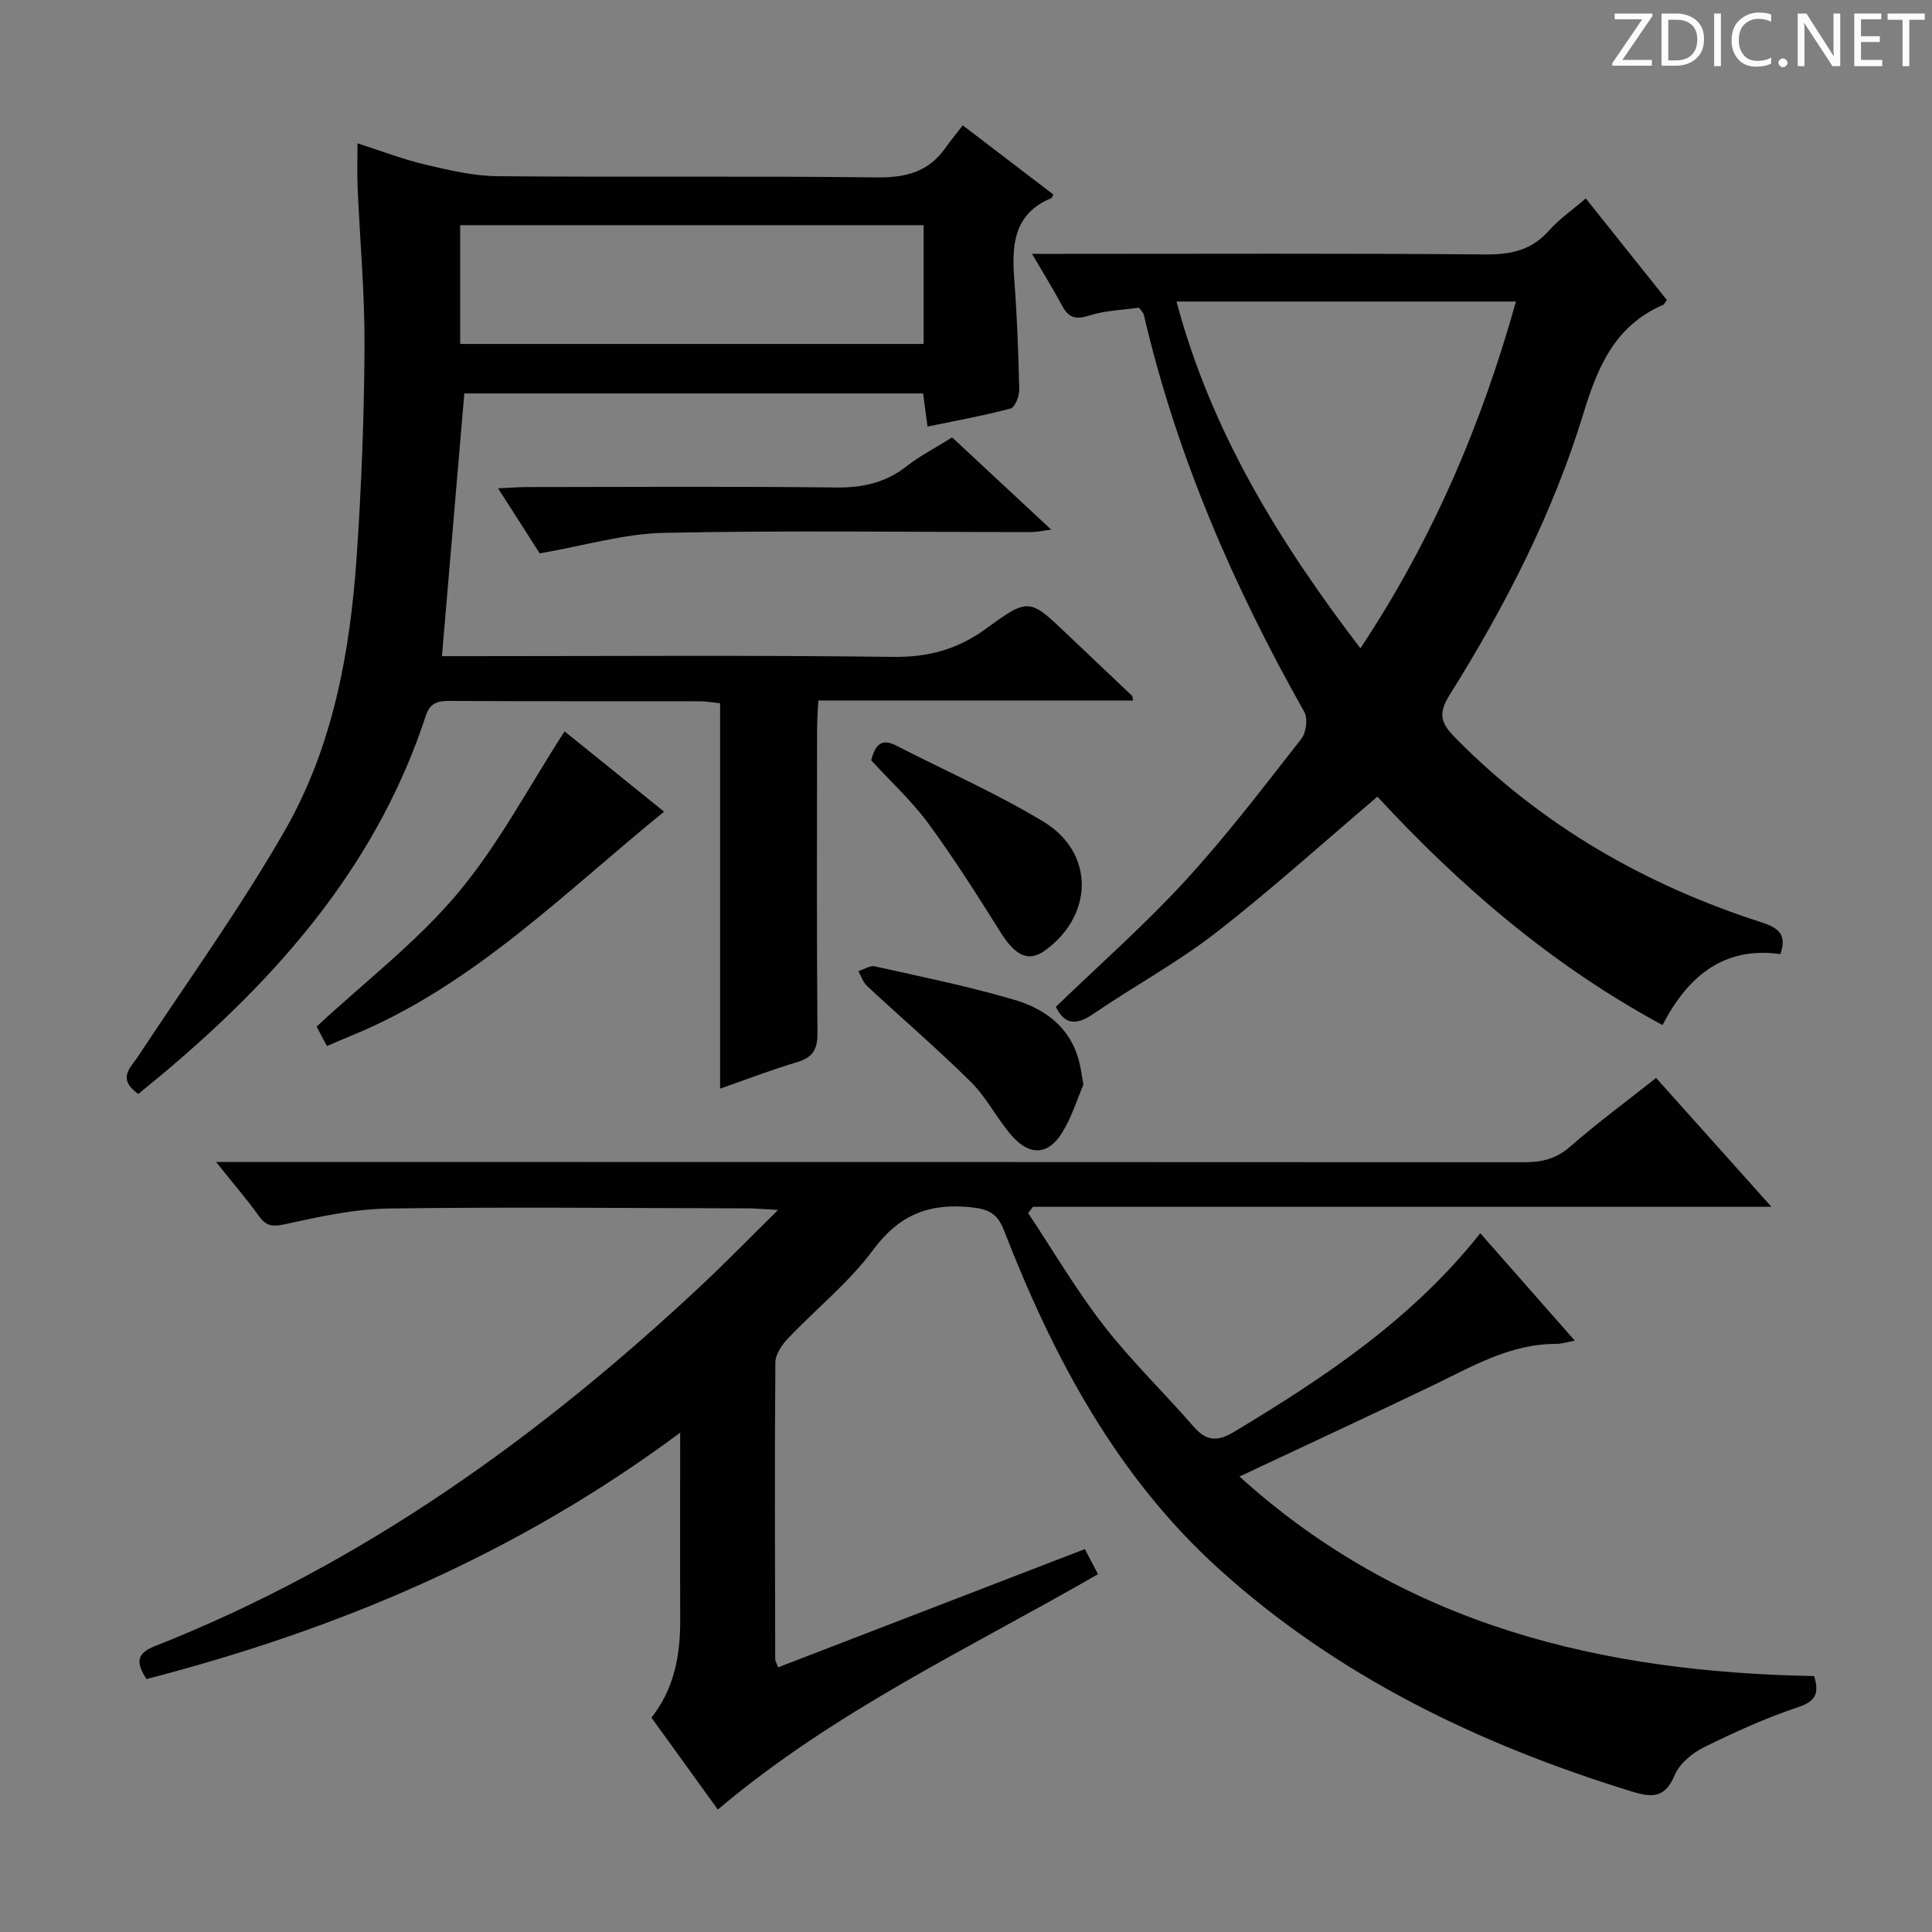
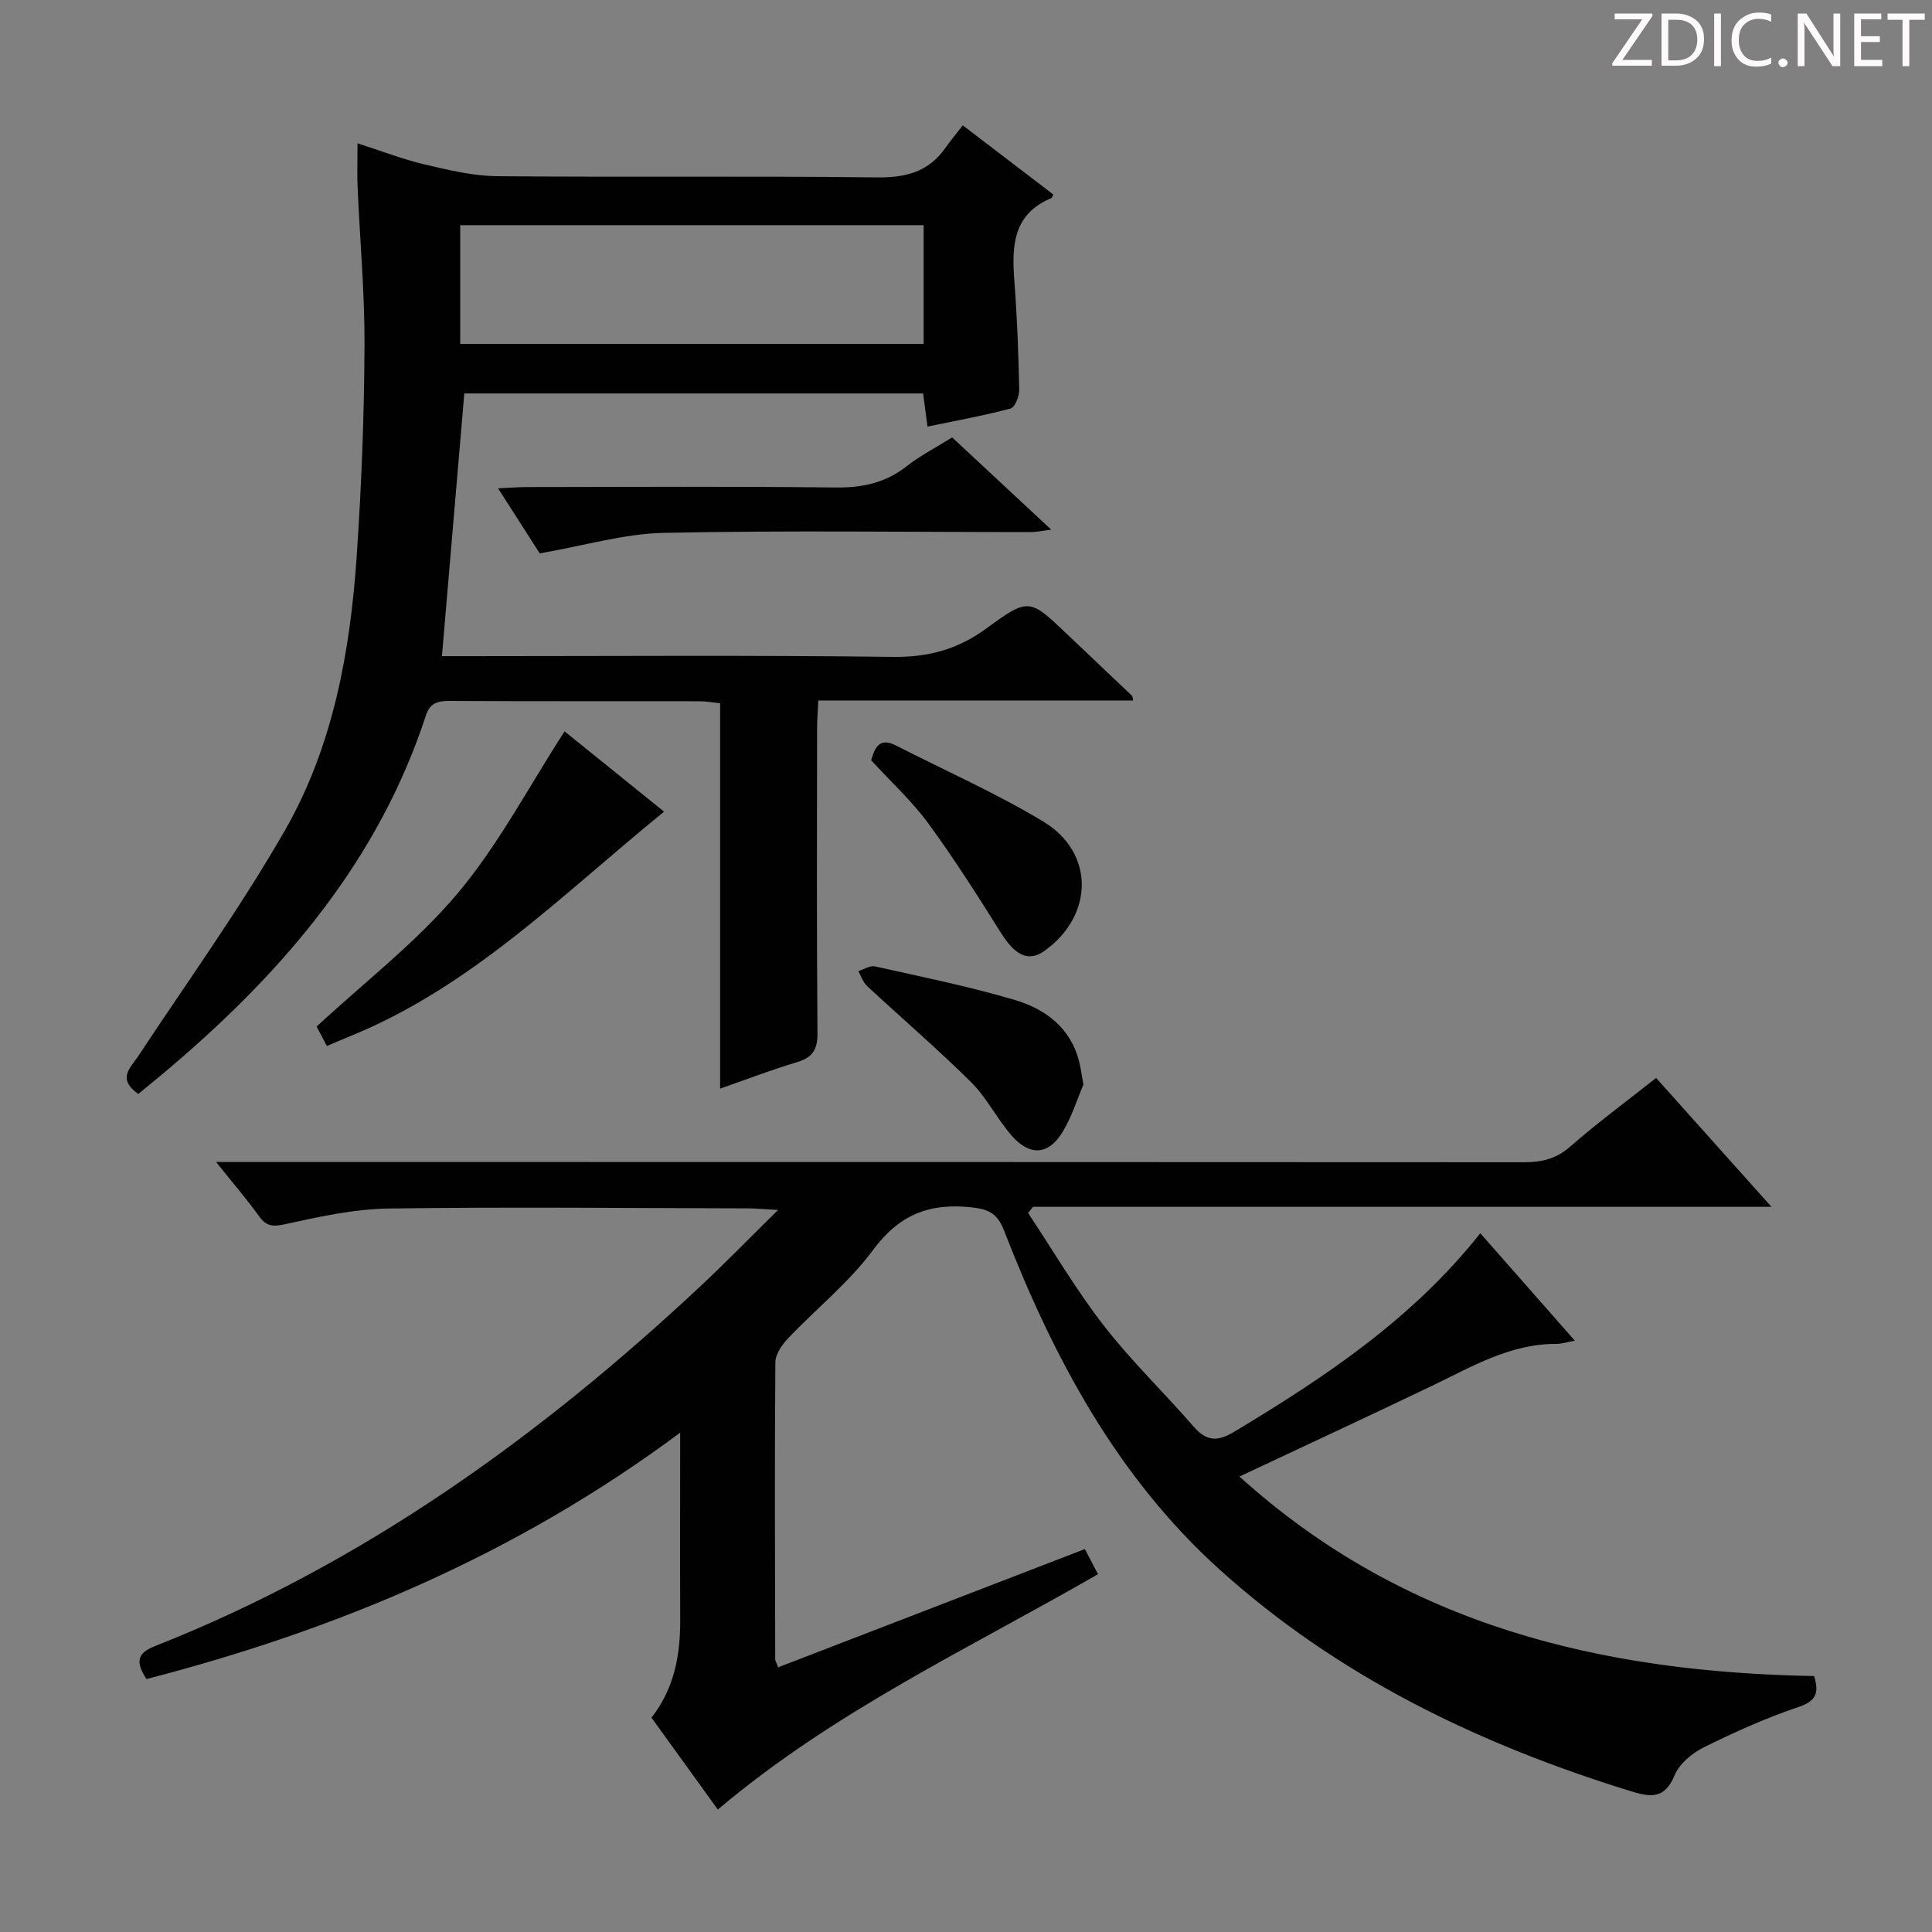
<svg xmlns="http://www.w3.org/2000/svg" enable-background="new 0 0 400 400" viewBox="0 0 400 400">
  <rect x="0" y="0" width="400" height="400" fill="#808080" stroke="none" />
  <g fill="#fcfafa">
    <path d="m342.2 3.2-6.3 9.2h6.1v1.2h-8.2v-.5l6.2-9.1h-5.7v-1.2h7.8v.4z" />
    <path d="m344 13.7v-10.9h3.1c1.6 0 3 .5 4.1 1.4 1.1 1 1.6 2.2 1.6 3.9s-.5 3-1.6 4-2.5 1.5-4.2 1.5h-3zm1.4-9.6v8.4h1.6c1.4 0 2.5-.4 3.2-1.1.8-.8 1.2-1.8 1.2-3.2s-.4-2.4-1.2-3.1-1.8-1-3.1-1z" />
    <path d="m356.3 2.8v10.9h-1.4v-10.9z" />
    <path d="m366.6 13.2c-.8.4-1.8.6-3 .6-1.6 0-2.8-.5-3.7-1.5s-1.4-2.3-1.4-3.9c0-1.7.5-3.2 1.6-4.2s2.4-1.6 4-1.6c1 0 1.9.1 2.6.4v1.5c-.8-.4-1.6-.6-2.6-.6-1.2 0-2.2.4-3 1.2s-1.1 1.9-1.1 3.3c0 1.3.4 2.3 1.1 3.1s1.6 1.1 2.8 1.1c1.1 0 2-.2 2.8-.7v1.3z" />
    <path d="m368.2 13c0-.3.1-.5.3-.6.2-.2.4-.3.6-.3.3 0 .5.1.7.3s.3.4.3.6-.1.5-.3.6c-.2.2-.4.3-.7.3s-.5-.1-.6-.3c-.2-.2-.3-.4-.3-.6z" />
    <path d="m381.1 13.7h-1.7l-5.5-8.4c-.2-.2-.3-.5-.4-.7 0 .2.1.8.1 1.5v7.6h-1.4v-10.9h1.8l5.3 8.3c.3.4.4.6.4.8 0-.3-.1-.8-.1-1.6v-7.5h1.4v10.9z" />
    <path d="m389.7 13.7h-5.8v-10.9h5.6v1.2h-4.2v3.5h3.9v1.2h-3.9v3.7h4.4z" />
    <path d="m398.4 4.1h-3.1v9.6h-1.4v-9.6h-3.1v-1.3h7.7v1.3z" />
  </g>
  <path d="m30.33 347.63c-2.22-3.42-2.07-5.31 1.7-6.8 42.91-16.93 79.62-43.3 113.06-74.6 5.16-4.83 10.09-9.9 16-15.72-2.92-.16-4.5-.32-6.08-.33-24.83-.05-49.67-.32-74.49.03-7.21.1-14.46 1.71-21.55 3.26-2.59.57-3.87.38-5.36-1.7-2.5-3.47-5.3-6.72-8.87-11.19h6.87c88 0 176-.01 264 .05 3.67 0 6.62-.72 9.51-3.26 5.6-4.9 11.61-9.33 17.76-14.19 7.88 8.8 15.5 17.32 23.88 26.68-51.61 0-102.25 0-152.89 0-.34.43-.67.86-1.01 1.28 5.18 7.8 9.94 15.93 15.66 23.3 5.7 7.34 12.45 13.84 18.56 20.87 2.63 3.02 4.86 3.28 8.39 1.16 18.75-11.28 36.87-23.3 51.01-41.14 6.51 7.4 12.83 14.58 19.57 22.24-1.56.28-2.72.68-3.89.67-9.55-.02-17.44 4.73-25.66 8.67-13.02 6.25-26.13 12.32-39.88 18.79 34.19 30.94 75.1 40.51 118.98 41.31 1.05 3.5.44 5.17-3.24 6.41-6.72 2.25-13.24 5.2-19.61 8.35-2.42 1.2-5.04 3.39-6.03 5.76-2.14 5.17-5.17 4.53-9.41 3.22-31.32-9.71-60.4-23.73-84.87-45.85-21.21-19.17-34.35-43.83-44.57-70.14-1.34-3.46-3.08-4.41-6.78-4.8-8.69-.92-14.91 1.51-20.31 8.81-5 6.75-11.78 12.17-17.62 18.32-1.26 1.33-2.62 3.28-2.63 4.96-.16 20.5-.07 41-.03 61.5 0 .3.21.6.61 1.65 20.98-8.09 41.95-16.17 63.5-24.48.86 1.65 1.73 3.3 2.72 5.2-26.8 15.44-54.67 28.39-78.71 48.73-4.43-6.14-9.06-12.55-13.74-19.03 4.76-6.07 5.98-12.99 5.95-20.29-.05-12.45-.01-24.9-.01-38.71-34.05 25.32-71.09 40.81-110.49 51.01z" fill="#010102" />
  <path d="m28.62 226.5c-4.44-3.22-1.63-5.37-.02-7.81 10.24-15.52 21.15-30.66 30.39-46.77 9.98-17.41 13.52-37.03 14.87-56.89.98-14.43 1.54-28.9 1.61-43.36.06-10.96-.96-21.92-1.43-32.88-.12-2.81-.02-5.62-.02-9.12 4.88 1.56 9.32 3.3 13.92 4.38 4.96 1.17 10.05 2.39 15.09 2.43 26.16.24 52.33-.07 78.49.25 5.99.07 10.7-1.12 14.2-6.08 1.05-1.5 2.23-2.91 3.61-4.7 6.77 5.17 12.79 9.76 18.76 14.33-.25.46-.3.69-.42.74-8.02 3.32-8.21 10.01-7.65 17.23.57 7.46.84 14.95 1 22.43.03 1.34-.88 3.66-1.79 3.9-5.56 1.48-11.24 2.5-17.2 3.74-.34-2.54-.61-4.61-.91-6.86-31.98 0-63.72 0-94.99 0-1.54 18.11-3.06 35.91-4.63 54.39h5.43c29.33 0 58.67-.22 87.99.15 7.37.09 13.43-1.58 19.34-5.92 8.76-6.42 8.95-6.14 16.72 1.27 4.46 4.25 8.95 8.48 13.41 12.72.08.08.07.26.22.96-21.64 0-43.17 0-65.19 0-.1 2.3-.25 4.07-.25 5.83-.02 21-.1 42 .08 62.99.03 3.43-.98 5.09-4.24 6.06-5.2 1.55-10.28 3.51-15.92 5.48 0-26.89 0-53.16 0-79.79-1.59-.16-2.86-.4-4.13-.41-17.33-.03-34.66.03-52-.07-2.47-.01-3.97.51-4.8 3.06-9.7 29.64-28.99 52.38-52.23 72.25-2.37 2.05-4.83 4.02-7.31 6.07zm162.61-179.88c-32.21 0-64.07 0-95.95 0v24.59h95.95c0-8.46 0-16.53 0-24.59z" fill="#010102" />
-   <path d="m328.32 41.09c5.85 7.33 11.34 14.21 16.79 21.03-.39.51-.52.89-.78 1-9.92 4.28-13.52 12.72-16.5 22.49-6.34 20.77-16.28 40.03-27.78 58.4-2.47 3.95-1.54 5.9 1.24 8.73 17.89 18.18 39.32 30.46 63.43 38.23 3.43 1.11 5.32 2.48 3.89 6.57-11.68-1.64-19.15 4.53-24.4 14.69-22.97-12.39-42.1-28.95-59.03-47.29-11.37 9.65-22.11 19.38-33.52 28.23-7.98 6.19-16.98 11.06-25.35 16.78-3.53 2.42-5.91 2.17-7.71-1.49 9-8.7 18.39-16.96 26.8-26.12 8.54-9.3 16.21-19.4 24.01-29.35 1.01-1.29 1.41-4.21.65-5.56-14.68-26.01-26.48-53.15-33.26-82.34-.06-.28-.35-.51-.98-1.39-3.21.47-6.92.55-10.3 1.63-2.81.9-4.28.47-5.62-2.03-1.78-3.34-3.79-6.56-6.23-10.74h6.35c29.16 0 58.32-.13 87.47.12 5.36.05 9.66-.88 13.28-5.02 2.05-2.31 4.71-4.13 7.55-6.57zm-84.74 21.34c7.24 27.08 21.3 49.82 38.08 71.8 14.88-22.45 25.04-46.21 32.2-71.8-23.46 0-46.37 0-70.28 0z" fill="#010102" />
  <path d="m67.68 216.57c-.99-1.88-1.82-3.45-2.13-4.03 10.09-9.36 20.78-17.55 29.23-27.62 8.44-10.05 14.65-21.97 22.11-33.5 6.24 5.04 13.54 10.93 20.6 16.63-20.77 16.84-39.7 36.22-65.07 46.51-1.51.61-3 1.27-4.74 2.01z" fill="#010102" />
  <path d="m197.13 90.56c6.79 6.32 13.34 12.42 20.52 19.1-1.87.23-3.05.5-4.23.5-25.31 0-50.63-.36-75.93.16-8.27.17-16.49 2.65-25.75 4.25-2.15-3.35-5.14-8.04-8.62-13.47 2.46-.11 4.18-.25 5.91-.26 21.31-.02 42.63-.16 63.94.09 5.59.07 10.39-.96 14.81-4.45 2.72-2.14 5.87-3.74 9.35-5.92z" fill="#010102" />
  <path d="m180.36 157.4c.76-2.6 1.7-4.81 5.13-3.06 10.19 5.21 20.73 9.86 30.51 15.75 10.69 6.45 10.47 19.46.27 26.76-3.33 2.38-6.07 1.01-9.04-3.72-4.84-7.71-9.73-15.42-15.11-22.76-3.43-4.64-7.78-8.62-11.76-12.97z" fill="#010102" />
  <path d="m224.31 224.55c-1.26 2.95-2.39 6.64-4.33 9.84-2.9 4.77-6.78 5.02-10.53.72-3.04-3.49-5.16-7.85-8.42-11.08-6.93-6.87-14.37-13.24-21.52-19.89-.83-.78-1.21-2.04-1.8-3.08 1.15-.35 2.42-1.21 3.44-.98 9.68 2.16 19.42 4.13 28.92 6.94 6.37 1.88 11.63 5.78 13.38 12.87.32 1.26.48 2.57.86 4.66z" fill="#010102" />
</svg>